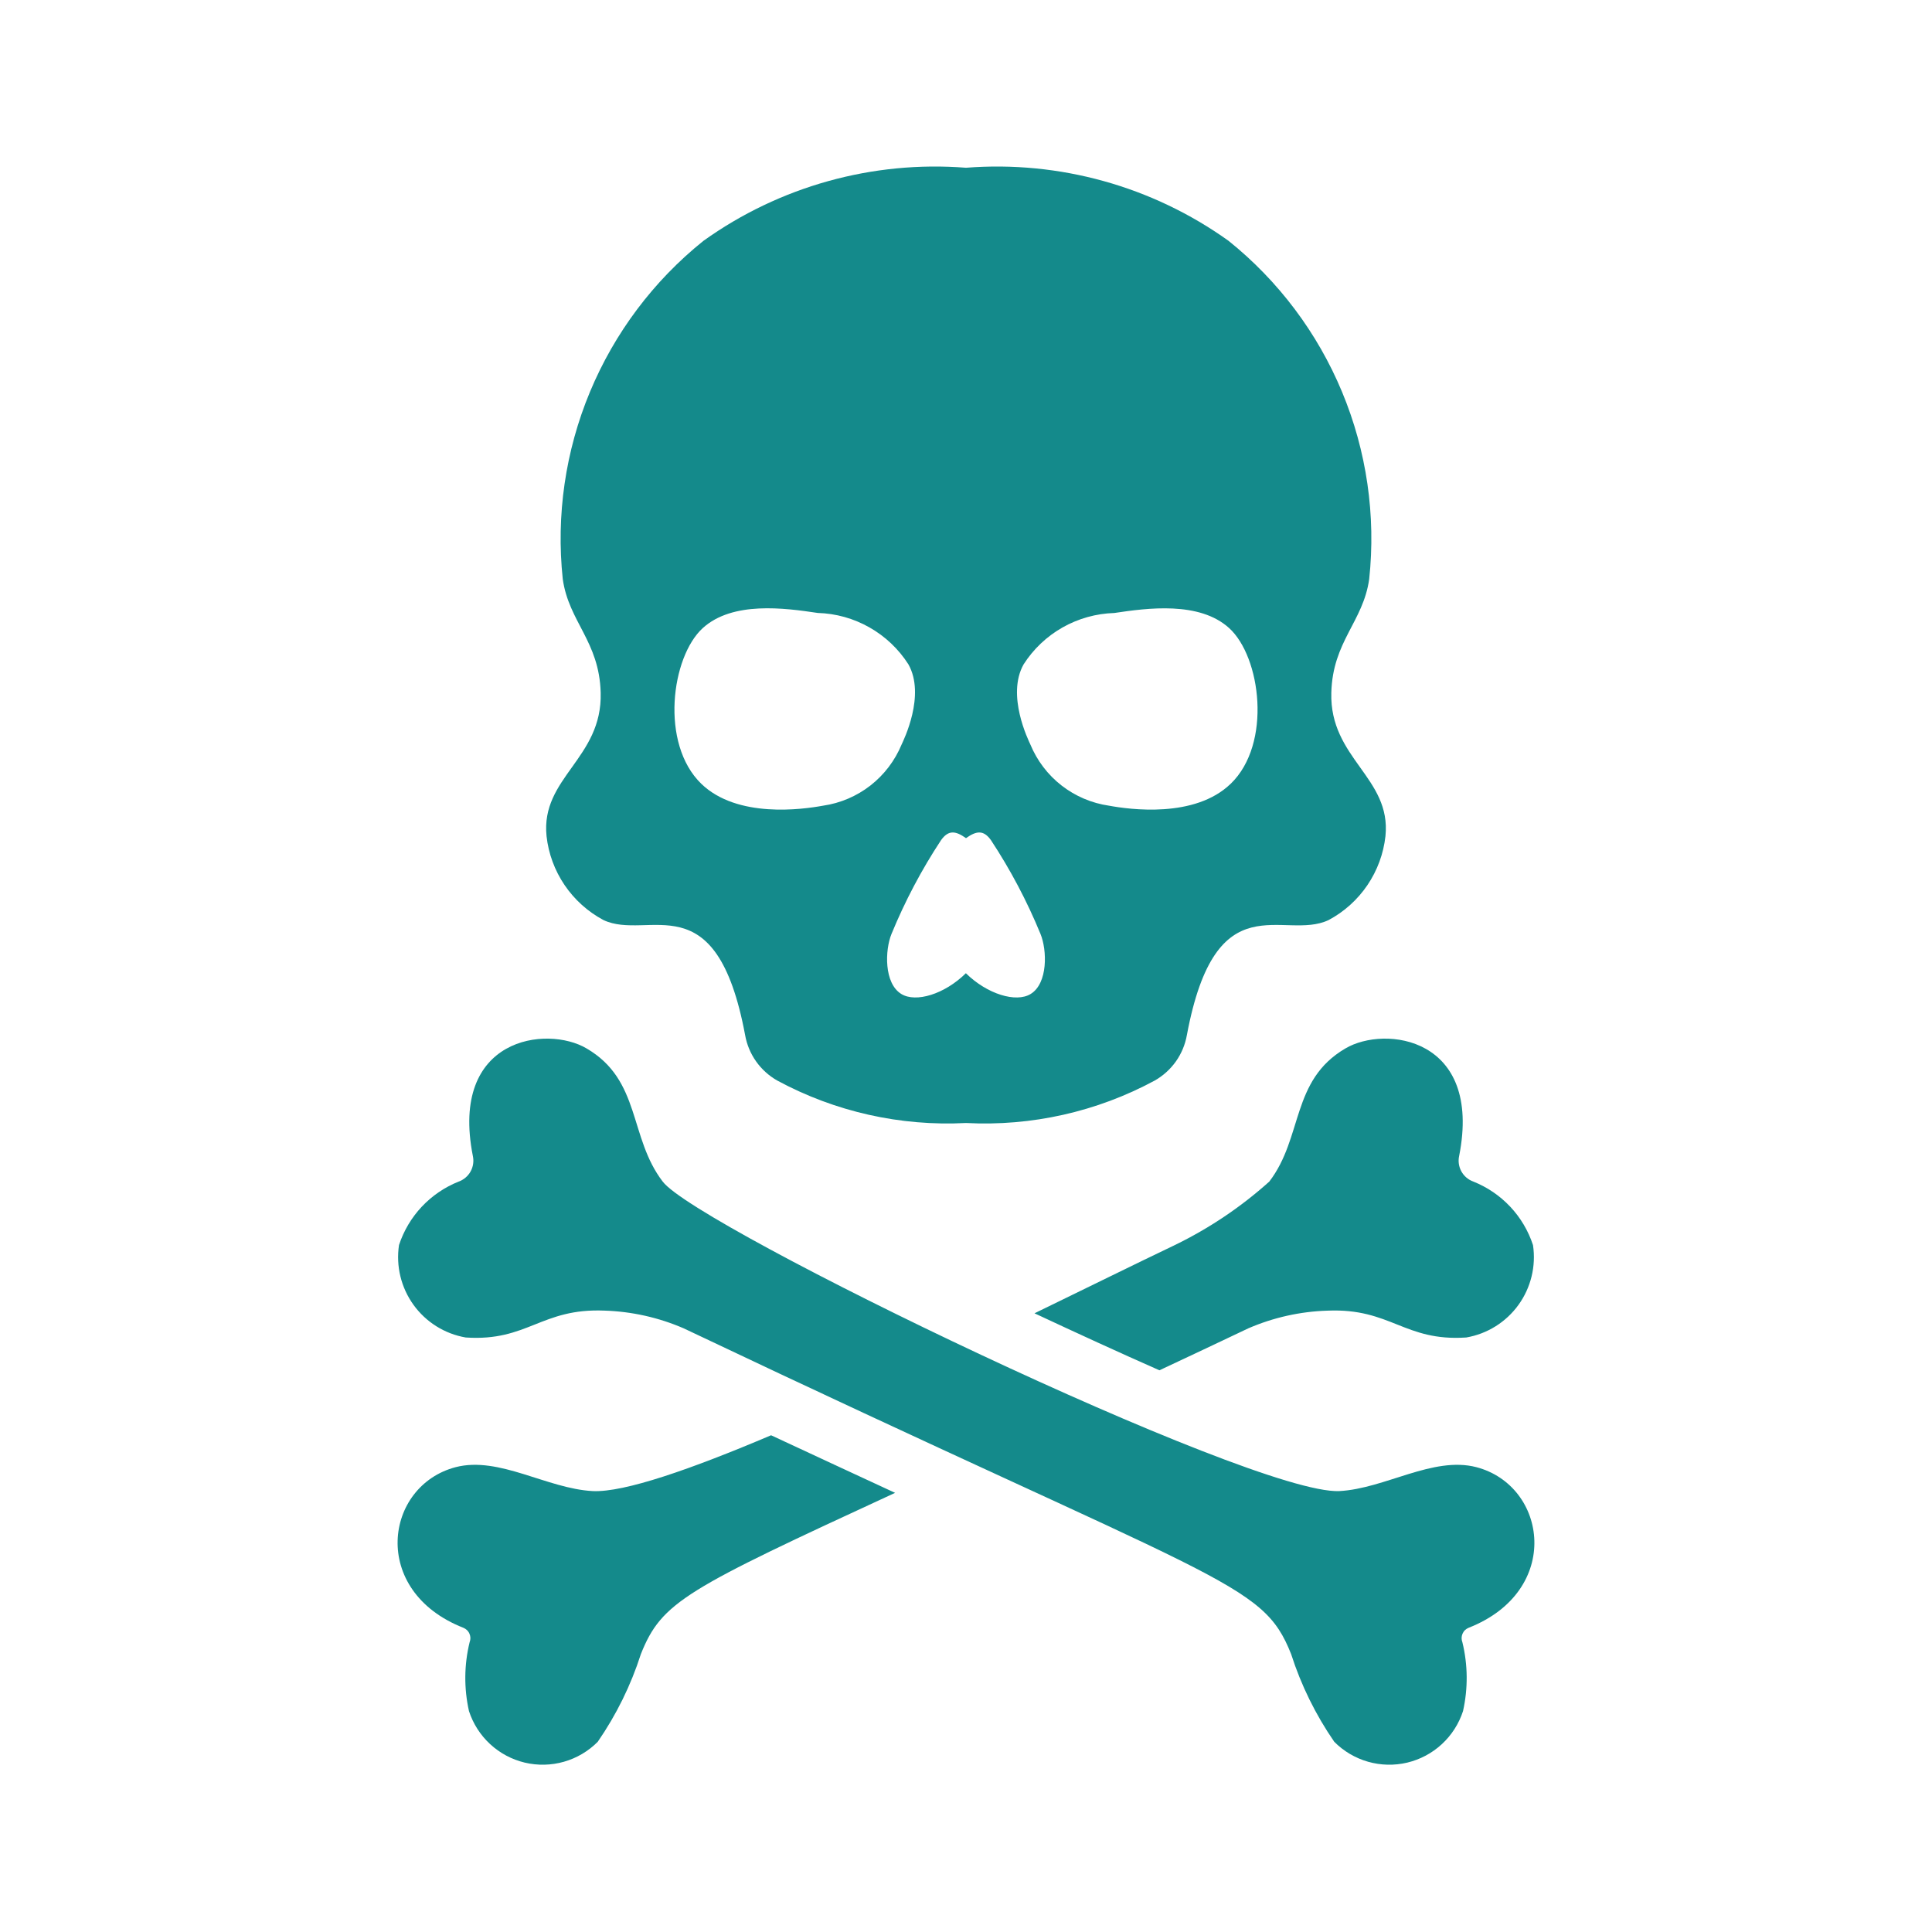
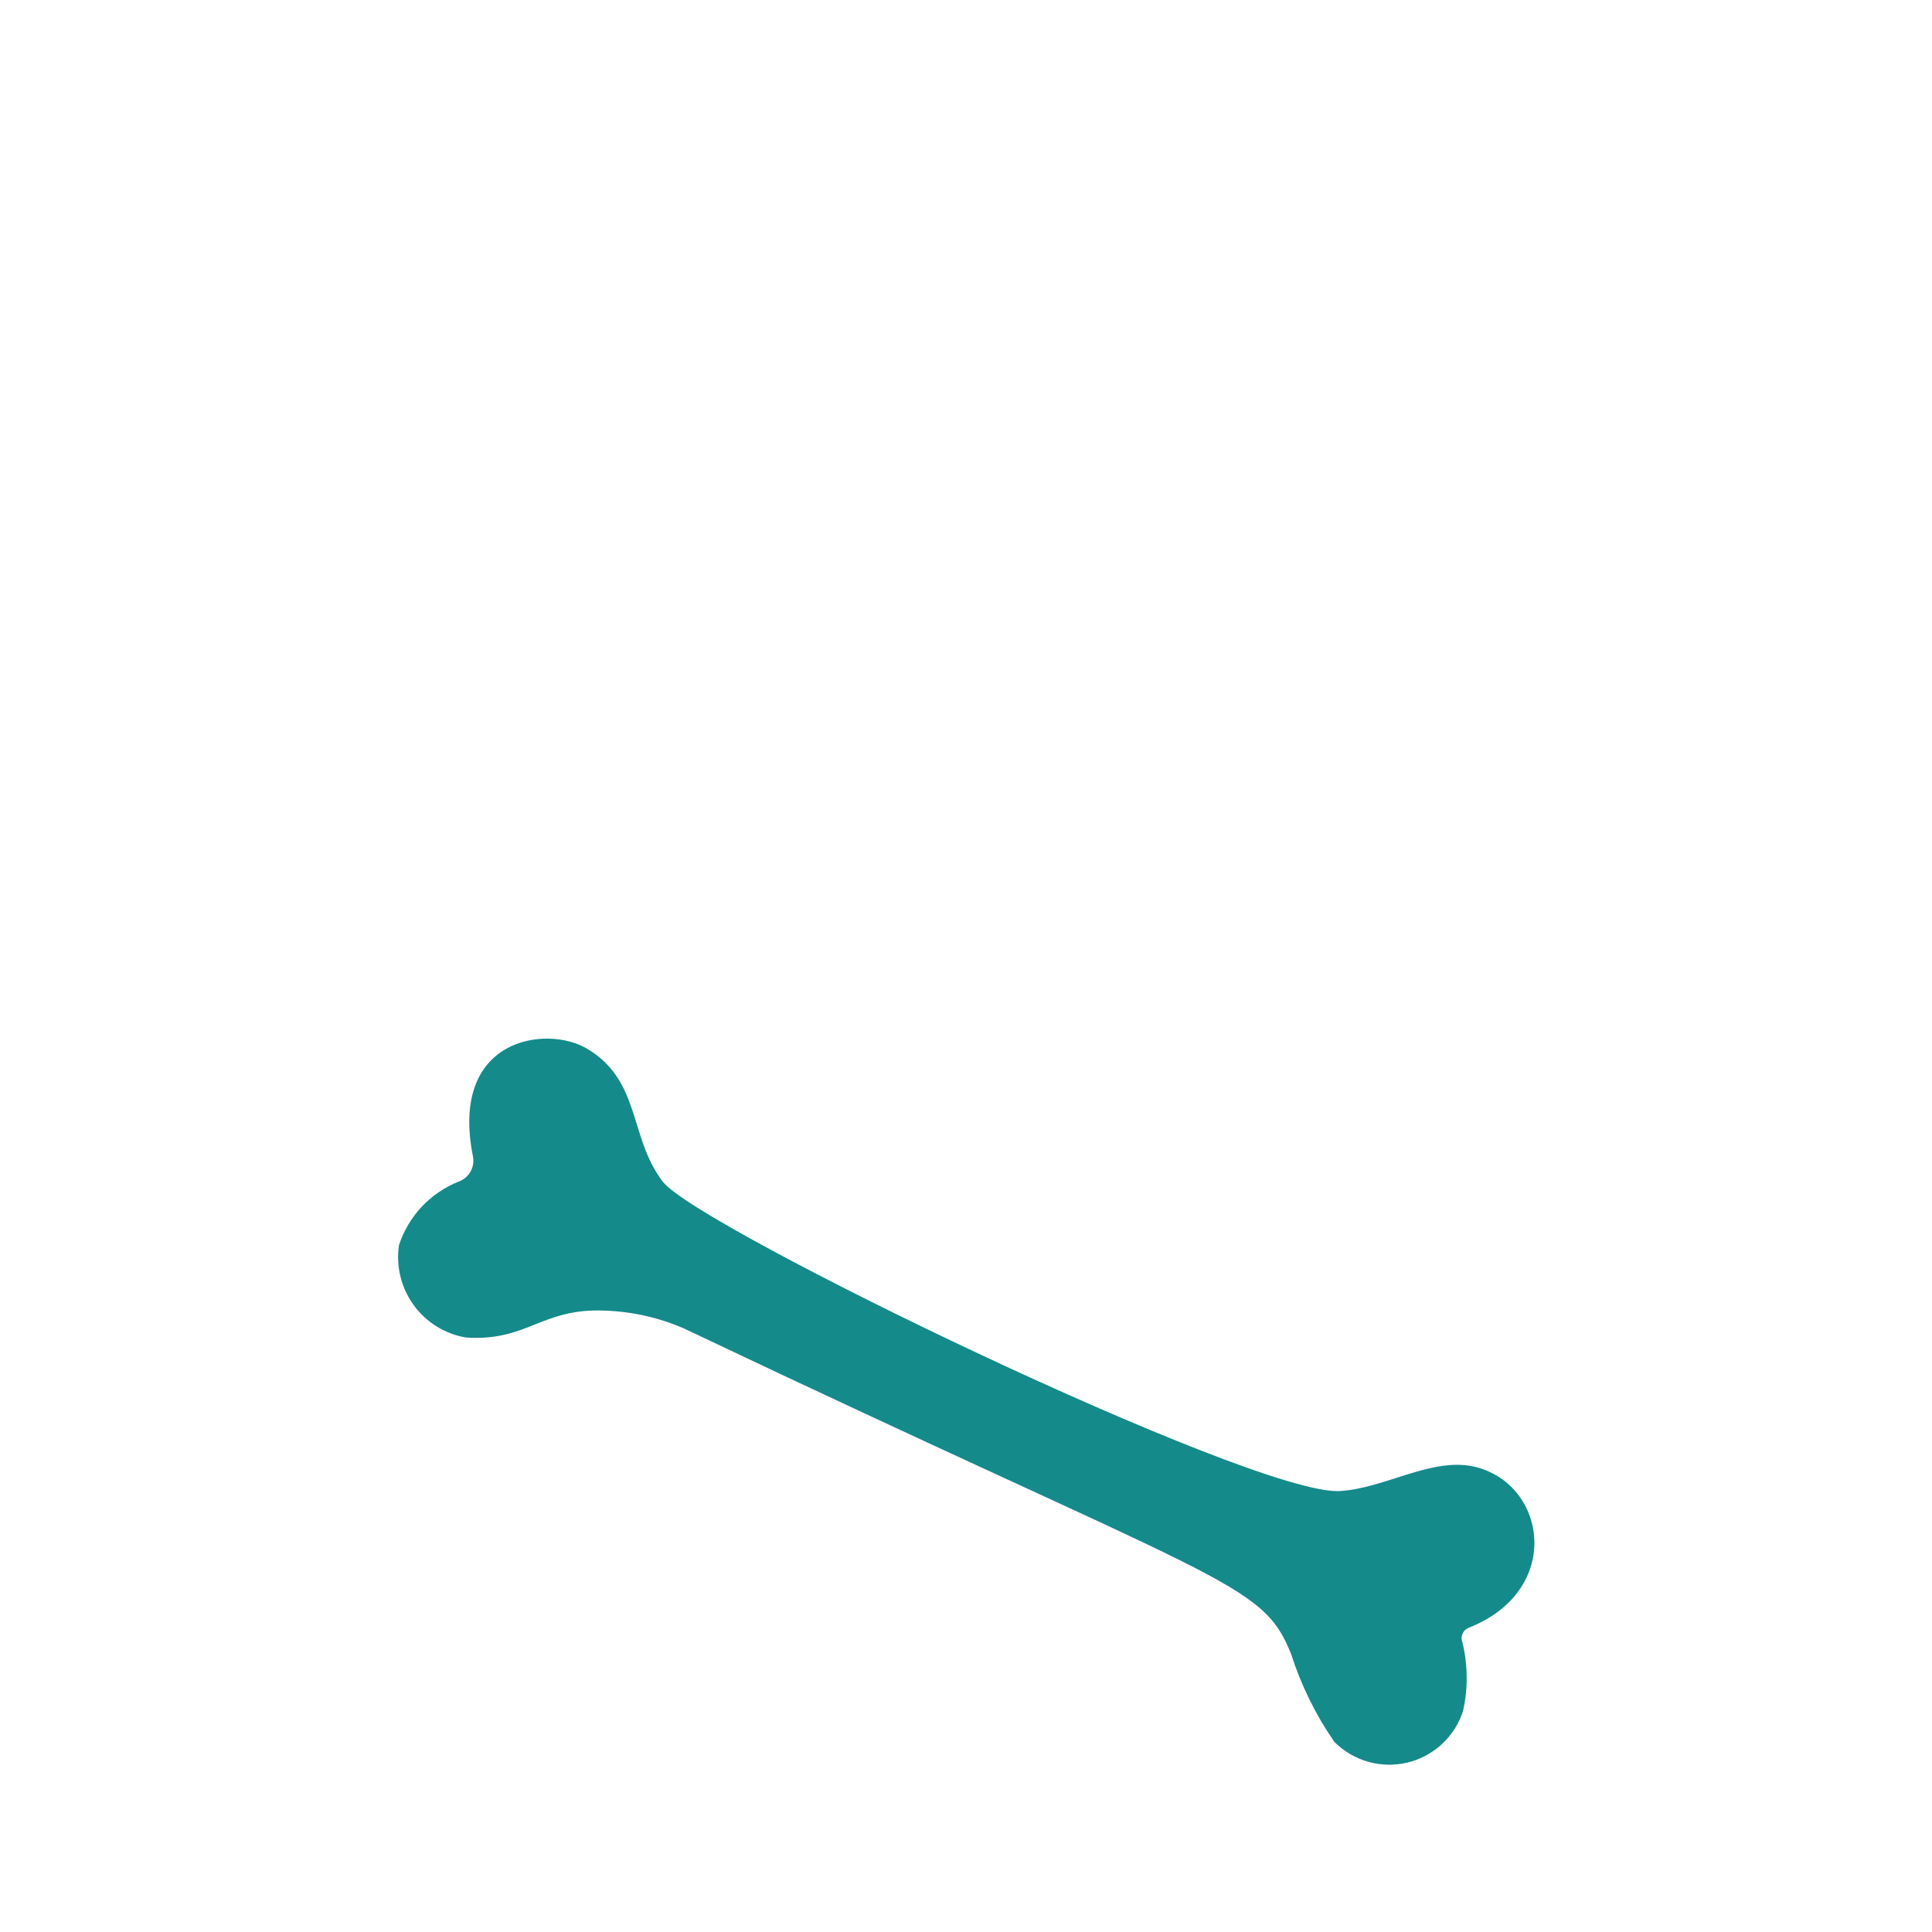
<svg xmlns="http://www.w3.org/2000/svg" width="46" height="46" viewBox="0 0 46 46" fill="none">
-   <path d="M31.698 16.493C31.731 15.266 32.456 14.809 32.6 13.787C32.762 12.271 32.539 10.739 31.954 9.332C31.369 7.925 30.439 6.687 29.25 5.733C27.437 4.436 25.223 3.82 23 3.994C20.777 3.82 18.563 4.436 16.75 5.733C15.561 6.687 14.632 7.925 14.046 9.332C13.461 10.739 13.238 12.271 13.399 13.787C13.544 14.809 14.269 15.266 14.302 16.494C14.344 18.062 12.87 18.512 13.013 19.908C13.059 20.326 13.207 20.726 13.443 21.074C13.679 21.422 13.996 21.707 14.366 21.905C15.441 22.416 17.051 20.955 17.741 24.645C17.781 24.871 17.87 25.085 18.003 25.273C18.136 25.46 18.309 25.616 18.509 25.729C19.885 26.471 21.439 26.82 23 26.738C24.561 26.82 26.115 26.471 27.491 25.729C27.691 25.616 27.864 25.46 27.997 25.273C28.13 25.085 28.219 24.871 28.259 24.645C28.948 20.955 30.559 22.416 31.634 21.906C32.005 21.708 32.322 21.422 32.558 21.074C32.793 20.726 32.941 20.326 32.987 19.908C33.13 18.513 31.655 18.061 31.698 16.493ZM19.596 19.183C19.103 19.273 17.554 19.489 16.698 18.662C15.71 17.707 15.981 15.638 16.733 14.954C17.442 14.31 18.677 14.475 19.469 14.594C19.901 14.606 20.324 14.724 20.701 14.938C21.077 15.151 21.396 15.453 21.629 15.818C22.043 16.556 21.512 17.627 21.467 17.726C21.308 18.11 21.052 18.447 20.724 18.703C20.396 18.958 20.007 19.124 19.596 19.183ZM24.538 23.667C24.193 23.878 23.506 23.673 22.997 23.172C22.489 23.673 21.807 23.878 21.461 23.667C21.045 23.414 21.068 22.62 21.227 22.235C21.547 21.456 21.941 20.709 22.405 20.005C22.582 19.756 22.752 19.78 23 19.956C23.248 19.78 23.418 19.756 23.595 20.005C24.059 20.709 24.453 21.456 24.773 22.235C24.932 22.62 24.954 23.414 24.538 23.667ZM29.302 18.661C28.446 19.489 26.896 19.273 26.405 19.183C25.994 19.124 25.604 18.958 25.276 18.703C24.948 18.448 24.692 18.111 24.533 17.727C24.488 17.627 23.957 16.556 24.371 15.819C24.604 15.454 24.923 15.152 25.299 14.939C25.676 14.726 26.099 14.608 26.531 14.595C27.323 14.476 28.558 14.311 29.266 14.955C30.019 15.639 30.29 17.708 29.302 18.662V18.661ZM18.359 34.173C19.449 34.679 20.427 35.136 21.312 35.544C16.334 37.843 15.758 38.131 15.259 39.383C15.021 40.126 14.675 40.829 14.232 41.471C14.009 41.696 13.732 41.859 13.428 41.946C13.123 42.033 12.802 42.04 12.494 41.967C12.186 41.893 11.902 41.742 11.67 41.527C11.437 41.312 11.264 41.041 11.166 40.74C11.045 40.2 11.05 39.639 11.181 39.102C11.194 39.069 11.2 39.035 11.2 39C11.199 38.965 11.192 38.931 11.178 38.899C11.165 38.867 11.145 38.838 11.12 38.813C11.095 38.789 11.065 38.77 11.033 38.757C8.797 37.878 9.155 35.375 10.85 34.932C11.884 34.665 13.023 35.445 14.113 35.502C14.865 35.537 16.454 34.981 18.359 34.173ZM34.911 31.845C33.434 31.944 33.118 31.142 31.606 31.206C30.957 31.226 30.318 31.369 29.722 31.627C28.977 31.979 28.273 32.316 27.605 32.626C26.649 32.204 25.623 31.733 24.631 31.269C25.876 30.664 27.029 30.095 27.971 29.645C28.788 29.248 29.546 28.739 30.221 28.133C31.03 27.078 30.734 25.721 32.035 24.962C32.977 24.406 35.298 24.695 34.742 27.521C34.714 27.647 34.733 27.778 34.795 27.891C34.857 28.003 34.959 28.09 35.08 28.133C35.413 28.266 35.712 28.47 35.958 28.731C36.203 28.992 36.388 29.304 36.5 29.645C36.575 30.146 36.451 30.657 36.154 31.069C35.857 31.48 35.411 31.759 34.911 31.845Z" fill="#148A8B" />
  <path d="M34.967 38.757C34.935 38.77 34.905 38.789 34.88 38.813C34.855 38.837 34.836 38.867 34.822 38.898C34.808 38.931 34.801 38.965 34.8 39C34.8 39.035 34.806 39.069 34.819 39.102C34.95 39.639 34.955 40.2 34.834 40.74C34.736 41.041 34.563 41.312 34.33 41.527C34.098 41.742 33.814 41.893 33.506 41.967C33.198 42.04 32.877 42.033 32.572 41.946C32.268 41.859 31.991 41.696 31.768 41.471C31.325 40.829 30.979 40.126 30.741 39.383C30.043 37.629 29.166 37.749 16.278 31.627C15.682 31.369 15.043 31.226 14.394 31.205C12.882 31.142 12.566 31.944 11.089 31.845C10.589 31.759 10.143 31.48 9.846 31.069C9.549 30.657 9.425 30.146 9.5 29.644C9.612 29.304 9.797 28.992 10.042 28.731C10.288 28.47 10.588 28.266 10.92 28.133C11.041 28.09 11.143 28.003 11.205 27.891C11.267 27.778 11.286 27.647 11.258 27.521C10.702 24.694 13.023 24.406 13.965 24.962C15.266 25.721 14.97 27.078 15.779 28.133C16.59 29.213 29.803 35.593 31.887 35.502C32.977 35.445 34.116 34.665 35.15 34.932C36.844 35.375 37.203 37.878 34.967 38.757Z" fill="#148A8B" />
</svg>